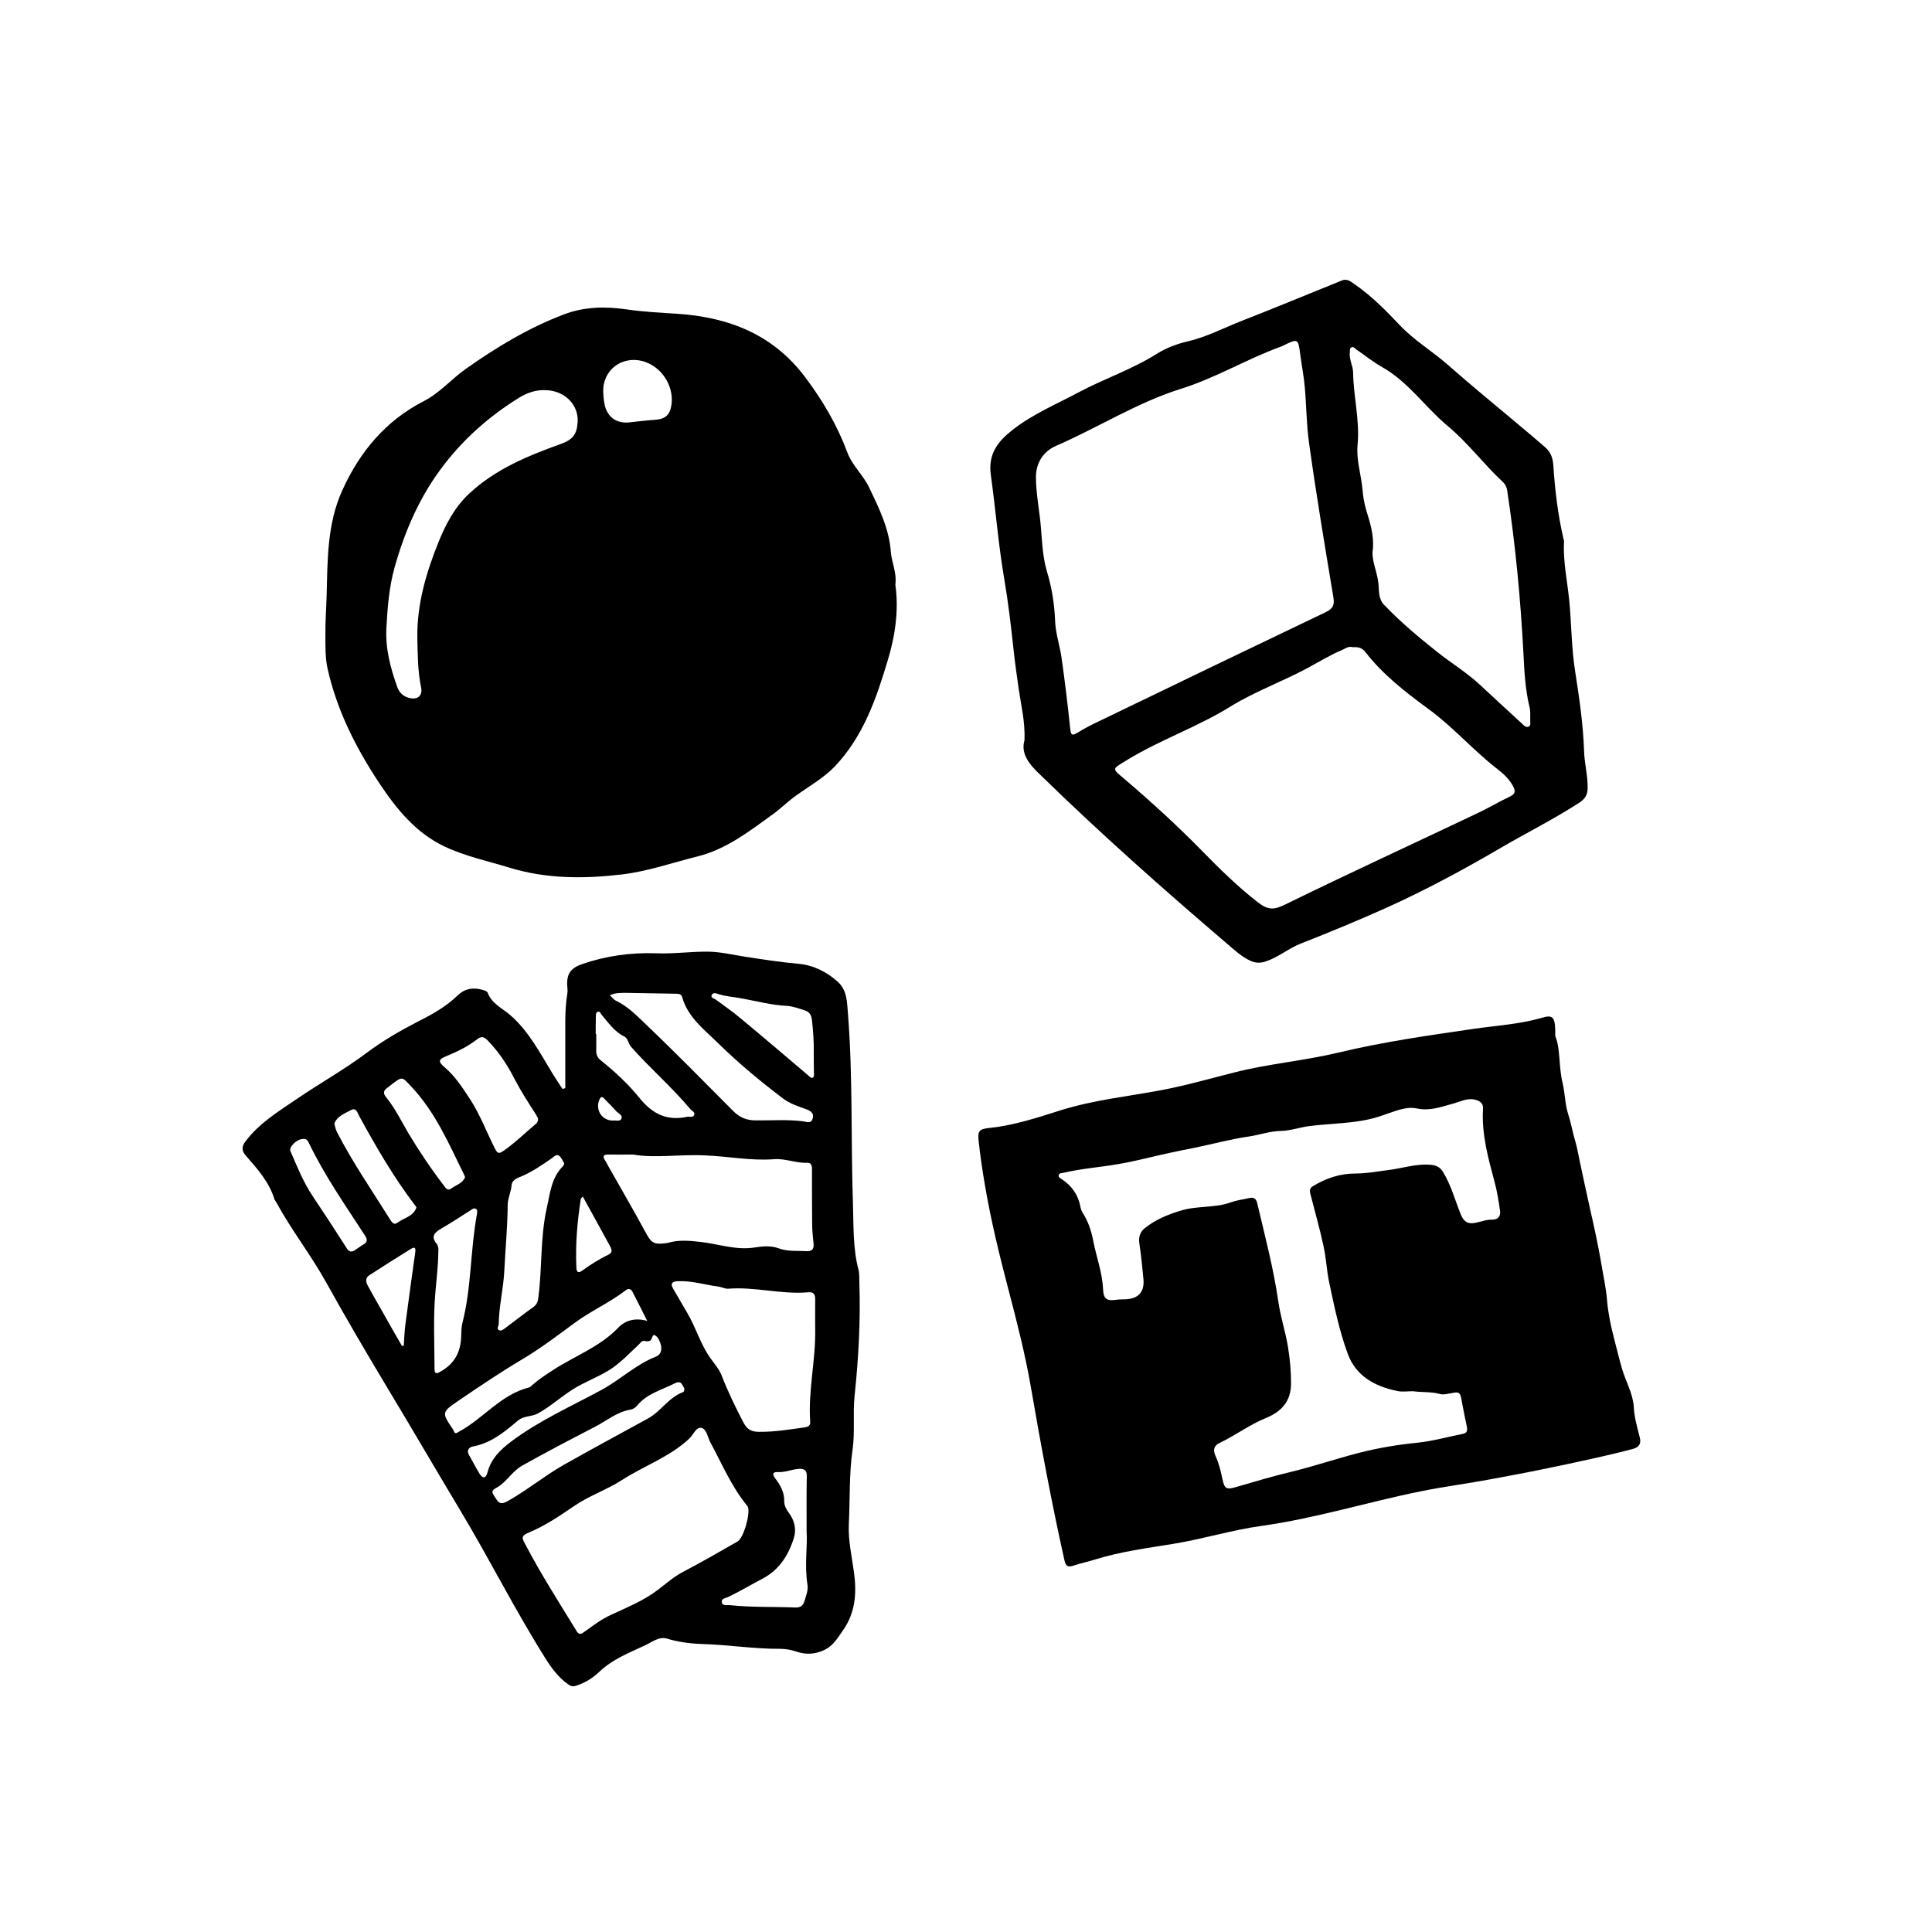
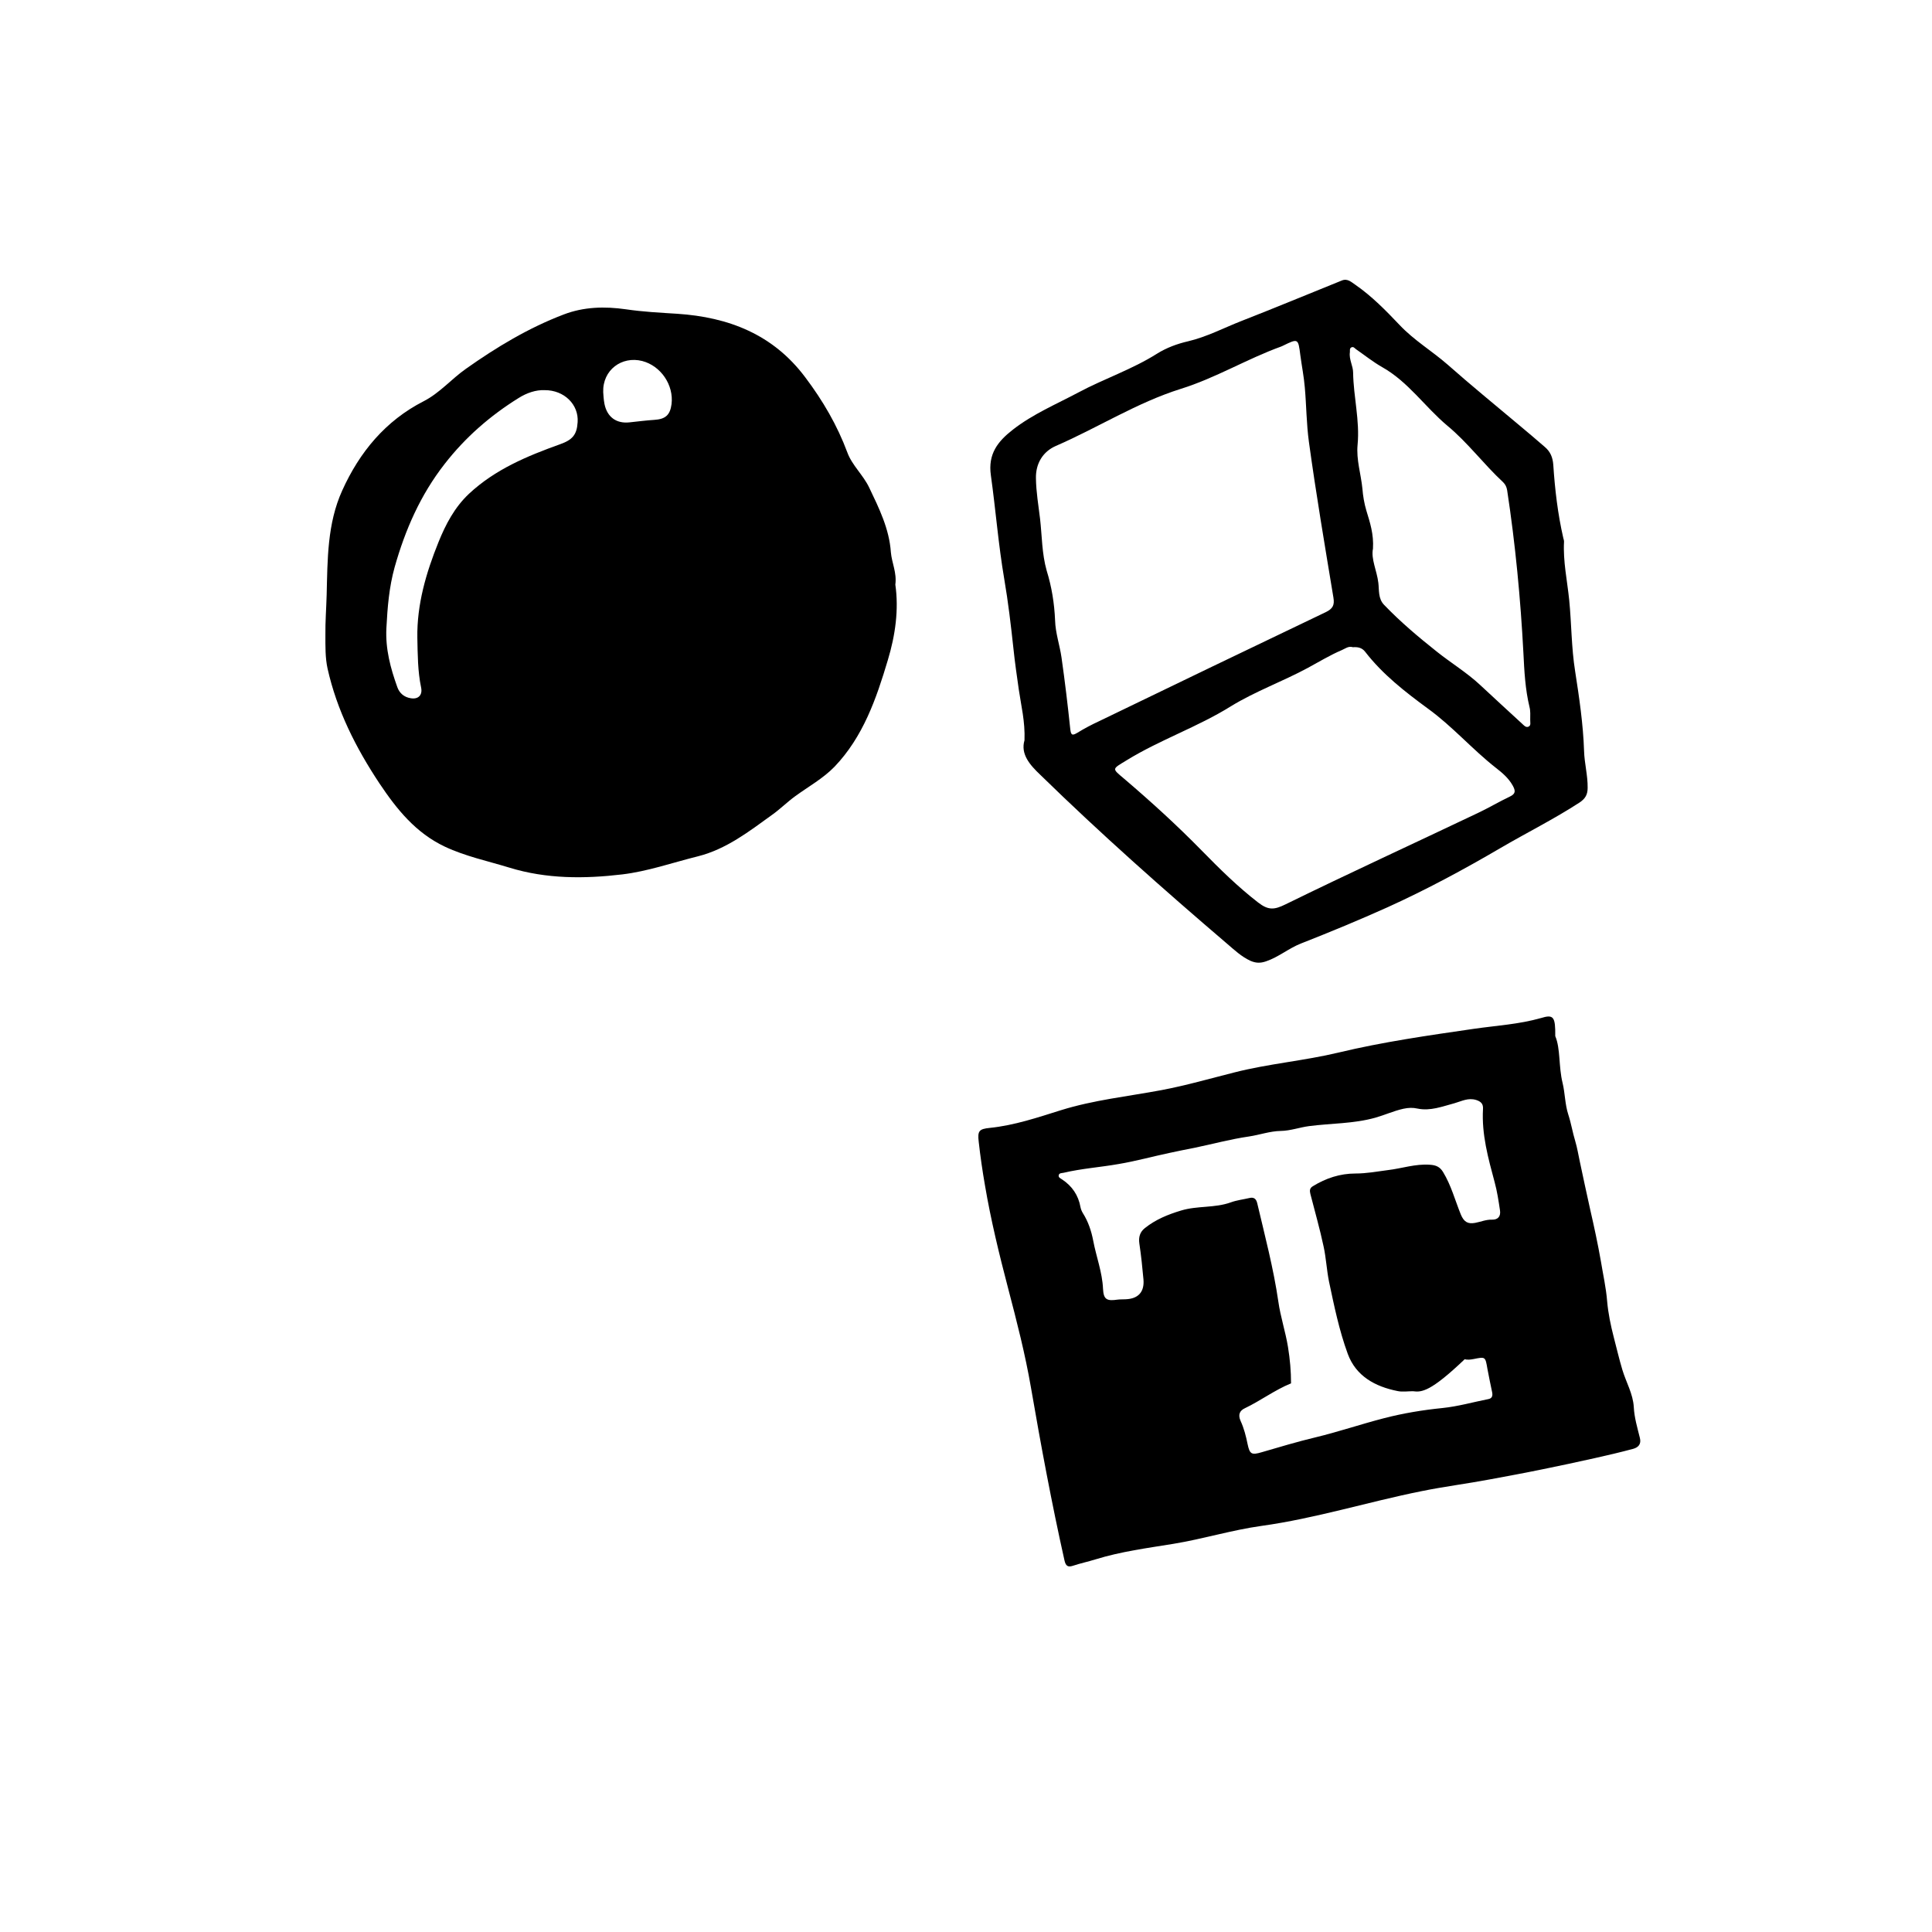
<svg xmlns="http://www.w3.org/2000/svg" version="1.1" id="Layer_1" x="0px" y="0px" viewBox="0 0 1080 1080" style="enable-background:new 0 0 1080 1080;" xml:space="preserve">
  <g>
    <path d="M500.5,326.8c2,14,0,28.3-4.2,42.2c-6.4,21.5-13.8,42.9-29.8,59.6c-6.4,6.6-14.6,11.1-22,16.5c-4.4,3.2-8.4,7.2-12.9,10.4 c-12.9,9.3-25.6,19.2-41.5,23.2c-14.1,3.5-28,8.4-42.3,10.1c-21.1,2.5-42.3,2.6-63.1-3.8c-12.1-3.7-24.5-6.3-36-11.7 c-16.3-7.7-26.9-20.9-36.6-35.4c-13.2-19.9-23.8-40.9-29-64.2c-1.3-5.9-1.2-12.4-1.2-18.6c-0.1-7.5,0.5-15,0.7-22.5 c0.5-19.8,0.3-39.9,8.7-58.4c9.7-21.5,24.2-39,45.5-49.9c9-4.6,15.5-12.4,23.6-18.1c17.1-12.1,35-22.9,54.7-30.4 c11.2-4.3,22.9-4.6,34.8-2.9c9.5,1.4,19.1,1.9,28.7,2.5c28.7,1.9,53.6,11.5,71.6,35.6c9.8,13,17.8,26.7,23.5,42 c2.6,7.1,8.9,12.6,12.2,19.6c5.5,11.5,11.2,23,12.1,36.1C498.5,314.6,501.4,320.1,500.5,326.8z M304.4,218.1 c-4.8-0.2-9.9,1.5-14.5,4.4c-15.9,9.9-29.7,21.9-41.3,36.8c-13.6,17.4-22.1,36.9-28,57.8c-3.1,11.2-4,22.4-4.6,34 c-0.6,11.7,2.3,22.4,6.1,33c1.2,3.4,3.8,5.6,7.4,6.2c4.4,0.8,6.8-1.8,5.9-6c-1.9-9.1-1.9-18.4-2.1-27.7 c-0.3-18.7,4.9-36.4,11.8-53.5c4-9.9,9-19.5,17.1-27.1c14.7-13.7,32.6-21.1,51-27.7c6.7-2.4,9.3-5.2,9.7-12.3 C323.6,226.2,315.4,218,304.4,218.1z M337.2,219.2c0.1,1.3,0.2,4,0.7,6.6c1.5,7.4,6.7,11.1,14,10.3c4.7-0.5,9.3-1.1,14-1.4 c6.1-0.4,8.7-2.7,9.5-8.8c1.3-10.7-6-21.4-16.4-24.1C347.6,198.9,336.8,206.8,337.2,219.2z" />
-     <path d="M869.4,579.2c3,7.1,1.8,16.9,4.1,26.2c1.4,5.8,1.3,11.9,3.2,17.7c1.6,4.9,2.4,10,3.9,14.9c1.1,3.7,1.7,7.5,2.5,11.2 c1.9,8.9,3.8,17.9,5.8,26.8c2.2,9.6,4.3,19.3,6,29c1.2,7.4,2.9,14.8,3.5,22.4c0.6,6.8,2,13.5,3.7,20.1c1.6,6.1,3,12.2,4.8,18.2 c2.1,7,6,13.5,6.4,20.9c0.3,5.9,2,11.5,3.4,17.2c0.9,3.5-0.9,5.3-3.7,6.1c-7.1,1.9-14.3,3.6-21.5,5.2c-9.8,2.2-19.7,4.3-29.5,6.3 c-9.7,2-19.5,3.8-29.2,5.6c-12.7,2.4-25.6,4-38.3,6.6c-29.9,6-59.1,15.2-89.4,19.4c-16.5,2.3-32.6,7.3-49.1,10 c-14.7,2.4-29.4,4.3-43.6,8.7c-4.2,1.3-8.5,2.2-12.7,3.6c-2.8,0.9-3.9,0-4.6-2.8c-7.2-32.1-13.2-64.5-18.8-96.9 c-3.2-18.6-7.9-36.9-12.7-55.2c-5-19.1-9.7-38.3-13-57.8c-1.4-8-2.6-16.3-3.5-24.4c-0.7-6,0.2-7.1,6.2-7.7 c13.7-1.4,26.7-5.8,39.8-9.9c18.3-5.7,37.4-7.7,56.1-11.2c13.8-2.6,27.3-6.5,40.8-9.9c19.2-4.9,39-6.5,58.2-11.1 c25-6,50.4-9.6,75.8-13.3c12.5-1.8,25.1-2.5,37.4-6C868.5,566.9,869.5,568.4,869.4,579.2z M789.8,777.7c-2.9,0-5.8,0.5-8.6-0.1 c-12.5-2.5-23.2-8.3-27.8-20.8c-4.8-13.1-7.6-26.8-10.5-40.5c-1.3-6.5-1.6-13.1-3-19.5c-2.1-9.9-4.9-19.6-7.4-29.4 c-0.4-1.7-0.5-3.2,1.4-4.3c7.3-4.5,15.2-7.1,23.8-7.1c6.1,0,12.1-1.1,18.1-1.9c7.8-0.9,15.4-3.6,23.5-3c3.3,0.2,5.6,1.1,7.4,4.1 c4.5,7.4,6.7,15.8,9.9,23.7c1.8,4.3,4,5.4,8,4.7c3.2-0.6,6.1-1.9,9.4-1.8c3.5,0.1,5-2,4.5-5.2c-0.8-5.3-1.6-10.7-3-15.8 c-3.6-13.4-7.3-26.7-6.5-40.8c0.2-2.8-1-4.2-3.8-5.1c-4.5-1.4-8.2,0.7-12.1,1.8c-6.8,1.8-13.5,4.5-20.7,3c-2.7-0.6-5.1-0.5-7.9,0.1 c-5.4,1.2-10.4,3.5-15.7,5c-12.1,3.4-24.7,3.1-37,4.7c-5.3,0.7-10.4,2.6-15.8,2.7c-6.1,0.1-11.8,2.2-17.8,3.1 c-10.4,1.5-20.6,4.3-30.8,6.4c-4.6,0.9-9.2,1.8-13.7,2.8c-9.5,2-18.8,4.6-28.4,6.2c-10.2,1.8-20.6,2.5-30.8,4.9 c-1,0.2-2.2,0.1-2.6,1.1c-0.5,1.5,0.9,2,1.8,2.6c5.6,3.7,9.1,8.8,10.3,15.5c0.2,1.1,0.7,2.3,1.3,3.3c3,4.7,4.8,10.1,5.8,15.4 c1.7,9,5.1,17.7,5.5,27c0.3,5.9,2.1,6.9,8.1,6c1.5-0.2,3-0.1,4.6-0.2c7-0.3,10.5-4.1,9.9-11.1c-0.6-6.7-1.3-13.4-2.3-20.1 c-0.5-3.5,0.3-6.4,3.1-8.6c6-4.8,12.9-7.6,20.2-9.8c9.2-2.8,18.8-1.3,27.9-4.6c3.3-1.2,6.9-1.6,10.3-2.4c2.5-0.6,3.8,0.4,4.4,2.9 c4.3,18.3,9.1,36.4,11.8,55c1.2,8.5,4,16.8,5.4,25.4c1.1,6.8,1.7,13.4,1.7,20.3c0,10.2-5.5,15.9-14.1,19.4 c-9.1,3.7-17,9.7-25.8,13.9c-2.8,1.3-4,3.5-2.4,7.1c1.9,4.1,3,8.5,3.9,12.9c1.2,5.7,2.2,6.3,7.9,4.6c10-2.9,19.9-5.9,30-8.3 c12.9-3.1,25.5-7.4,38.3-10.7c10.8-2.8,21.8-4.6,32.7-5.7c8.8-0.9,17.1-3.3,25.7-5c2.2-0.4,2.5-2,2.1-3.9 c-0.9-4.3-1.8-8.6-2.6-12.9c-1.2-7-1.1-6.9-7.7-5.6c-1.6,0.3-3.5,0.6-5,0.1C799.8,777.9,794.8,778.4,789.8,777.7z" />
-     <path d="M316,608.3c0-7.7,0-15.3,0-23c0.1-10.1-0.5-20.3,1.2-30.3c0.1-0.8,0.1-1.7,0-2.5c-0.8-7.7,1.4-11.2,8.3-13.6 c13.4-4.6,27.2-6.5,41.3-6c10,0.4,19.8-1.1,29.8-0.9c6.8,0.2,13.3,1.8,19.9,2.8c10.1,1.6,20.1,3.1,30.2,4c8.1,0.8,15.5,4.5,21.6,10 c5.3,4.7,5.2,11.7,5.7,17.7c2.8,35.3,1.6,70.8,2.8,106.2c0.4,12.2-0.1,24.9,3.1,37.1c0.6,2.4,0.4,5,0.5,7.6 c0.7,21.1-0.5,42.2-2.7,63.1c-1,9.9,0.3,19.9-1.1,29.8c-2,13.8-1.4,27.8-2.1,41.8c-0.4,9.2,1.7,18,2.9,27 c1.5,11.2,0.9,22.3-6.2,32.3c-3,4.3-5.4,8.6-10.5,11c-5.3,2.5-10.5,2.6-15.7,0.8c-3-1-5.8-1.5-8.9-1.5c-14.7,0.1-29.2-2.3-43.9-2.7 c-6.3-0.2-13-1.1-19.4-3c-4.4-1.3-8.3,1.9-12.1,3.7c-8.9,4.2-18.3,7.8-25.5,14.7c-3.9,3.7-8.1,6.3-13.1,7.9c-1.8,0.6-3,0.4-4.6-0.8 c-5.4-3.9-9.2-9-12.7-14.6c-16.9-26.9-31.1-55.2-47.4-82.4c-13.7-22.8-27.1-45.9-40.8-68.6c-11.7-19.5-23.2-39.1-34.2-58.9 c-8.6-15.5-19.6-29.5-28-45c-0.3-0.6-0.9-1.1-1-1.7c-3-9.6-9.5-16.9-15.9-24.2c-2.4-2.7-2.6-5-0.3-8c7.7-10.3,18.5-16.8,28.9-23.9 c12.8-8.7,26.4-16.3,38.8-25.6c9.3-7,19.5-12.8,29.8-18.1c7.8-3.9,15.1-8.2,21.3-14.2c4-3.8,8.6-4.4,13.6-3c1.1,0.3,2.7,0.8,3,1.6 c2.3,6.2,8.2,8.7,12.7,12.6c10.5,9.2,16.7,21.4,23.8,33c1.7,2.8,3.6,5.5,5.4,8.3C315,608.5,315.5,608.4,316,608.3z M324.9,913.3 c0.7-0.4,1.7-1,2.6-1.7c4.5-3.2,8.9-6.6,14.1-8.9c9-4.2,18.2-7.9,26.2-14c4.5-3.4,8.8-7.3,14-10c10.3-5.4,20.4-11.2,30.5-17 c3.4-1.9,7.4-16.1,5.7-19.5c-0.2-0.3-0.4-0.5-0.6-0.8c-8.6-10.6-13.8-23.1-20.2-34.9c-1.6-2.9-2.1-7.6-5.1-8.3 c-2.9-0.7-4.5,3.8-6.8,6c-11,10.3-25.3,15.2-37.7,23.2c-8.4,5.4-18,8.6-26.4,14.3c-8.2,5.6-16.4,11.2-25.6,15 c-4.8,2-3.6,3.5-1.9,6.7c8.7,16.6,18.8,32.3,28.5,48.2C322.8,912.6,323.3,913.4,324.9,913.3z M353.9,645.4c-5.7,0-9.6,0.1-13.5,0 c-3.1-0.1-3.8,0.9-2,3.5c0.7,1,1.1,2.1,1.7,3.1c6.8,12,13.8,24,20.4,36.2c3.6,6.7,4.7,7.7,12.2,6.7c0.8-0.1,1.6-0.4,2.5-0.6 c5.3-1.2,10.5-0.7,16-0.1c10.3,1.1,20.3,4.9,31,3.1c4.2-0.7,9-1,13,0.5c5.1,1.9,10.3,1.3,15.5,1.6c3,0.2,4.4-1,4.1-4.1 c-0.4-3.7-0.8-7.4-0.8-11.1c-0.1-10.3-0.1-20.6-0.1-30.8c0-2-0.5-3.5-2.7-3.4c-6.3,0.3-12.1-2.5-18.5-2c-12.8,1-25.5-1.6-38.3-2.1 C380.3,645.1,366.2,647.6,353.9,645.4z M455.7,743.2c0-5.6-0.1-11.1,0-16.7c0-2.9-0.7-4.4-4-4.1c-15,1.3-29.7-3.2-44.7-2 c-1.6,0.1-3.2-0.8-4.9-1.1c-7.8-1-15.4-3.5-23.4-3.1c-3.1,0.2-4,1.4-2.4,4.2c2.6,4.5,5.2,8.9,7.8,13.4c5,8.3,7.5,17.9,13.3,25.8 c2.2,3,4.6,5.8,6,9.3c3.5,9,7.7,17.7,12.2,26.3c2.1,4,4.6,5.2,8.7,5.2c8.6,0.1,17.1-1.3,25.6-2.5c2-0.3,3.2-1.1,3-3.2 C451.7,777.4,456,760.4,455.7,743.2z M340.9,556.4c1.5,1.3,2.3,2.5,3.4,3c6.4,3,11.3,8,16.1,12.6c16.8,16,33.1,32.6,49.5,49.1 c3.6,3.6,7.5,5.2,12.6,5.2c8.8,0.1,17.5-0.6,26.3,0.5c2,0.2,4.6,1.7,5.5-1.6c0.9-3.3-1.6-4.4-4.1-5.3c-4.4-1.6-8.8-3-12.7-6 c-12.5-9.5-24.6-19.5-35.8-30.5c-7.9-7.8-17.2-14.6-20.4-26.1c-0.5-1.8-2.2-1.8-3.8-1.8c-9.4-0.1-18.9-0.4-28.3-0.5 C346.6,555.1,344,554.9,340.9,556.4z M361.8,738.4c-2.7-5.4-5.4-10.8-8.2-16.2c-0.8-1.5-2-2.3-3.7-1c-9.1,7-19.6,11.6-28.8,18.4 c-9.6,7.1-19.1,14.3-29.4,20.4c-12.1,7.2-23.8,15.1-35.4,23c-9.6,6.5-9.4,6.7-2.9,16.3c0.1,0.1,0.1,0.3,0.2,0.5 c0.7,2,1.5,1.4,3,0.5c13.6-7.3,23.3-20.7,39.1-24.7c0.9-0.2,1.6-1.2,2.4-1.8c3.3-2.9,7-5.3,10.7-7.7c12.2-8,26.3-13,36.7-23.8 C349.5,738,355.2,736.5,361.8,738.4z M315.4,650.3c-0.9-1.4-1.5-3.1-2.7-4.1c-1.5-1.3-2.8,0.2-4,1.1c-5.8,4-11.6,8.1-18.2,10.7 c-2.1,0.8-4.3,2.1-4.5,4.4c-0.3,3.9-2.2,7.6-2.2,11.3c-0.1,12.3-1.3,24.6-1.9,36.9c-0.5,9.9-3,19.6-3.1,29.5c0,1.1-1.2,2.5-0.1,3.3 c1.3,1,2.6-0.2,3.6-0.9c5.3-3.9,10.4-8,15.8-11.8c2.2-1.6,2.6-3.3,2.9-5.9c2.1-16.4,1-33.1,4.6-49.3c1.9-8.2,2.5-17.1,9.1-23.6 C315.2,651.5,315.2,650.9,315.4,650.3z M300.8,625.3c-0.3-0.5-0.7-1.5-1.2-2.3c-4.2-6.5-8.4-13-12-19.9c-4-7.9-8.8-15.1-15-21.5 c-2.1-2.1-3.5-2.5-5.9-0.6c-5.2,4-11.1,6.9-17.2,9.4c-4,1.6-5,2.8-1.1,6.1c6,5,10.1,11.5,14.4,18c5.7,8.8,9.3,18.6,14,27.8 c1.4,2.7,2.3,2.6,4.4,1.2c6.6-4.5,12.2-10.1,18.3-15.2C300.3,627.7,300.8,626.9,300.8,625.3z M266.6,678.8c0.1-1,0.5-2.2-0.4-2.9 c-1.2-0.9-2.2,0-3.2,0.7c-5.5,3.5-11,7.1-16.7,10.4c-3.7,2.2-5.4,4.4-2.2,8.3c1.2,1.5,1,3.5,0.9,5.4c-0.1,7.2-1,14.4-1.6,21.5 c-1.3,14.2-0.5,28.6-0.5,43c0,2.8,1,2.9,3.4,1.5c7.8-4.4,11.3-11,11.5-19.7c0.1-2.5,0.1-5.1,0.7-7.5 C263.6,719.5,262.9,698.8,266.6,678.8z M450.9,856.1c0-12.5-0.1-21.6,0.1-30.7c0.1-3.4-1.2-4.5-4.5-4.3c-3.9,0.3-7.5,2-11.5,1.8 c-3.3-0.2-3.4,1.3-1.6,3.6c3,3.8,5.1,7.9,5,12.8c0,2.5,1.2,4.5,2.6,6.4c3.1,4.2,4.3,9.1,2.8,13.9c-2.9,9.6-8.2,17.9-17.2,22.7 c-6.5,3.4-12.8,7.2-19.5,10.4c-1.4,0.7-4,0.8-3.6,2.9c0.4,2.4,3,1.5,4.7,1.7c12.1,1.3,24.3,0.8,36.4,1.3c2.7,0.1,4.3-1,5-3.3 c0.9-3,2.3-6.4,1.8-9.3C449.6,874.9,451.5,863.8,450.9,856.1z M382.5,776c-1.2-1.6-1.4-4.6-5.3-2.7c-7.3,3.7-15.5,5.7-21,12.4 c-0.9,1.1-2.4,2.1-3.8,2.3c-7.7,1.3-13.5,6.4-20.2,9.8c-13.5,7-27,14-40.3,21.5c-5.5,3.1-8.5,8.8-13.6,11.9c-2.3,1.4-4.3,1.9-2,5.1 c1.9,2.6,2.5,5.5,7.2,3c10.9-6.1,20.6-14.1,31.4-20.3c15.7-8.9,31.6-17.4,47.4-26.1c7.1-3.9,11.4-11.6,19.3-14.6 C382.3,778.1,382.7,777.4,382.5,776z M333,578c0.1,0,0.2,0,0.3,0c0,3,0.1,6.1,0,9.1c-0.1,2.4,0.7,4.2,2.6,5.7 c7.9,6.3,15.4,13.3,21.7,21.1c7.2,8.9,15.4,12.8,26.5,10.4c1.3-0.3,3.1,0.6,3.8-0.8c1-1.8-1.2-2.5-2-3.5 c-10.3-12.3-22.5-22.8-33.1-34.8c-1.6-1.8-1.7-4.7-3.7-5.7c-5.7-2.8-9-7.8-12.9-12.4c-0.5-0.6-0.7-1.7-1.7-1.6 c-1.3,0.2-1.4,1.3-1.4,2.3C333,571.3,333,574.6,333,578z M454.9,588.5c0.1-6.1-0.3-12.1-1-18.2c-0.3-2.7-1.3-4.6-3.8-5.4 c-3.3-1.1-6.8-2.4-10.2-2.6c-8.5-0.4-16.6-2.6-24.8-4.1c-4.6-0.9-9.3-1.1-13.8-2.6c-1.1-0.4-2.9-0.9-3.5,0.8 c-0.5,1.6,1.3,1.6,2.2,2.3c4.6,3.4,9.3,6.6,13.7,10.3c12.9,10.7,25.7,21.6,38.5,32.5c0.6,0.5,1.2,1.4,2.1,0.9 c0.9-0.4,0.7-1.4,0.7-2.2C454.9,596.3,454.9,592.4,454.9,588.5z M369.6,752.5c-0.4-1.5-1.1-4.5-3.2-5.9c-2-1.4-1.6,2.4-3.1,2.9 c-0.8,0.3-1.7,0.4-2.4,0.2c-2.1-0.6-2.7,0.8-3.9,2c-5.4,5-10.4,10.5-16.8,14.4c-6.4,3.9-13.5,6.5-19.9,10.5 c-6.7,4.2-12.5,9.6-19.4,13.4c-3.6,2.1-8,1.2-11.6,4.3c-7.4,6.3-15,12.5-25,14.3c-2,0.4-3.6,2-2.2,4.6c2,3.5,3.8,7.1,5.9,10.5 c1.8,2.9,3.5,3,4.5-0.6c2-7.7,7.3-12.8,13.3-17.3c15.6-11.7,33.4-19.6,50.4-28.8c10.5-5.7,19.2-14.2,30.4-18.6 C368.2,757.7,370.1,756.3,369.6,752.5z M186.9,628.2c0.5,2,0.8,3.3,1.5,4.7c8.6,16.7,19.2,32.1,29.1,47.9c1,1.5,2.3,4.4,4.5,2.8 c3.6-2.7,8.9-3.5,10.7-8.4c0.2-0.4-0.5-1.2-0.9-1.7c-11.9-15.6-21.6-32.5-31-49.6c-0.9-1.7-1.7-5-4.5-3.4 C192.6,622.5,188.3,624,186.9,628.2z M260,658c-0.3-0.6-0.5-1.2-0.8-1.8c-8.4-17.1-15.9-34.6-29.3-48.8c-5.1-5.4-4.8-5.9-10.7-1.4 c-0.9,0.7-1.8,1.5-2.8,2.2c-2.1,1.5-2.3,3-0.6,5.1c5,6.1,8.4,13.2,12.4,20c6.1,10.2,12.7,20,19.9,29.4c0.9,1.2,2.1,3.3,4.1,1.7 C254.9,662.4,258.6,661.6,260,658z M169.3,636.7c-3.5,0.1-8,4.5-6.9,6.9c3.7,8.5,7.1,17.1,12.3,24.9c6.5,9.7,12.9,19.5,19.2,29.4 c1.3,2.1,2.8,2.1,4.6,0.9c1.6-1,3-2.2,4.6-3.1c2.3-1.3,2.4-2.7,1-4.9c-11-17-22.6-33.5-31.4-51.8 C172,637.5,171.2,636.4,169.3,636.7z M224.7,752.4c0.3,0,0.7-0.1,1-0.1c0.3-4.2,0.4-8.4,1-12.6c1.7-13.2,3.6-26.4,5.4-39.5 c0.3-2.1,0.2-3.7-2.5-2c-7.7,4.8-15.4,9.6-22.9,14.5c-2.2,1.4-2.6,3.1-1.1,6c2.4,4.4,4.8,8.7,7.3,13 C216.8,738.6,220.7,745.5,224.7,752.4z M325.8,668.9c-0.6,0.7-1,0.9-1.1,1.1c-2,12.8-3.1,25.6-2.5,38.6c0.1,2.9,1.3,3.1,3.4,1.6 c4.6-3.4,9.5-6.4,14.6-8.9c2.5-1.2,1.7-3,0.8-4.7C336.1,687.5,331,678.4,325.8,668.9z M342.5,626.4c1.6-0.3,4.1,0.8,4.9-1.1 c0.8-2-1.8-2.9-3-4.2c-2-2.3-4.1-4.4-6.2-6.5c-0.9-1-1.9-2.3-3-0.2C332.5,620.1,336.3,626.4,342.5,626.4z" />
+     <path d="M869.4,579.2c3,7.1,1.8,16.9,4.1,26.2c1.4,5.8,1.3,11.9,3.2,17.7c1.6,4.9,2.4,10,3.9,14.9c1.1,3.7,1.7,7.5,2.5,11.2 c1.9,8.9,3.8,17.9,5.8,26.8c2.2,9.6,4.3,19.3,6,29c1.2,7.4,2.9,14.8,3.5,22.4c0.6,6.8,2,13.5,3.7,20.1c1.6,6.1,3,12.2,4.8,18.2 c2.1,7,6,13.5,6.4,20.9c0.3,5.9,2,11.5,3.4,17.2c0.9,3.5-0.9,5.3-3.7,6.1c-7.1,1.9-14.3,3.6-21.5,5.2c-9.8,2.2-19.7,4.3-29.5,6.3 c-9.7,2-19.5,3.8-29.2,5.6c-12.7,2.4-25.6,4-38.3,6.6c-29.9,6-59.1,15.2-89.4,19.4c-16.5,2.3-32.6,7.3-49.1,10 c-14.7,2.4-29.4,4.3-43.6,8.7c-4.2,1.3-8.5,2.2-12.7,3.6c-2.8,0.9-3.9,0-4.6-2.8c-7.2-32.1-13.2-64.5-18.8-96.9 c-3.2-18.6-7.9-36.9-12.7-55.2c-5-19.1-9.7-38.3-13-57.8c-1.4-8-2.6-16.3-3.5-24.4c-0.7-6,0.2-7.1,6.2-7.7 c13.7-1.4,26.7-5.8,39.8-9.9c18.3-5.7,37.4-7.7,56.1-11.2c13.8-2.6,27.3-6.5,40.8-9.9c19.2-4.9,39-6.5,58.2-11.1 c25-6,50.4-9.6,75.8-13.3c12.5-1.8,25.1-2.5,37.4-6C868.5,566.9,869.5,568.4,869.4,579.2z M789.8,777.7c-2.9,0-5.8,0.5-8.6-0.1 c-12.5-2.5-23.2-8.3-27.8-20.8c-4.8-13.1-7.6-26.8-10.5-40.5c-1.3-6.5-1.6-13.1-3-19.5c-2.1-9.9-4.9-19.6-7.4-29.4 c-0.4-1.7-0.5-3.2,1.4-4.3c7.3-4.5,15.2-7.1,23.8-7.1c6.1,0,12.1-1.1,18.1-1.9c7.8-0.9,15.4-3.6,23.5-3c3.3,0.2,5.6,1.1,7.4,4.1 c4.5,7.4,6.7,15.8,9.9,23.7c1.8,4.3,4,5.4,8,4.7c3.2-0.6,6.1-1.9,9.4-1.8c3.5,0.1,5-2,4.5-5.2c-0.8-5.3-1.6-10.7-3-15.8 c-3.6-13.4-7.3-26.7-6.5-40.8c0.2-2.8-1-4.2-3.8-5.1c-4.5-1.4-8.2,0.7-12.1,1.8c-6.8,1.8-13.5,4.5-20.7,3c-2.7-0.6-5.1-0.5-7.9,0.1 c-5.4,1.2-10.4,3.5-15.7,5c-12.1,3.4-24.7,3.1-37,4.7c-5.3,0.7-10.4,2.6-15.8,2.7c-6.1,0.1-11.8,2.2-17.8,3.1 c-10.4,1.5-20.6,4.3-30.8,6.4c-4.6,0.9-9.2,1.8-13.7,2.8c-9.5,2-18.8,4.6-28.4,6.2c-10.2,1.8-20.6,2.5-30.8,4.9 c-1,0.2-2.2,0.1-2.6,1.1c-0.5,1.5,0.9,2,1.8,2.6c5.6,3.7,9.1,8.8,10.3,15.5c0.2,1.1,0.7,2.3,1.3,3.3c3,4.7,4.8,10.1,5.8,15.4 c1.7,9,5.1,17.7,5.5,27c0.3,5.9,2.1,6.9,8.1,6c1.5-0.2,3-0.1,4.6-0.2c7-0.3,10.5-4.1,9.9-11.1c-0.6-6.7-1.3-13.4-2.3-20.1 c-0.5-3.5,0.3-6.4,3.1-8.6c6-4.8,12.9-7.6,20.2-9.8c9.2-2.8,18.8-1.3,27.9-4.6c3.3-1.2,6.9-1.6,10.3-2.4c2.5-0.6,3.8,0.4,4.4,2.9 c4.3,18.3,9.1,36.4,11.8,55c1.2,8.5,4,16.8,5.4,25.4c1.1,6.8,1.7,13.4,1.7,20.3c-9.1,3.7-17,9.7-25.8,13.9c-2.8,1.3-4,3.5-2.4,7.1c1.9,4.1,3,8.5,3.9,12.9c1.2,5.7,2.2,6.3,7.9,4.6c10-2.9,19.9-5.9,30-8.3 c12.9-3.1,25.5-7.4,38.3-10.7c10.8-2.8,21.8-4.6,32.7-5.7c8.8-0.9,17.1-3.3,25.7-5c2.2-0.4,2.5-2,2.1-3.9 c-0.9-4.3-1.8-8.6-2.6-12.9c-1.2-7-1.1-6.9-7.7-5.6c-1.6,0.3-3.5,0.6-5,0.1C799.8,777.9,794.8,778.4,789.8,777.7z" />
    <path d="M572.7,413.8c0.4-10.5-1.9-19.4-3.2-28.4c-1.1-7.7-2.2-15.3-3-23c-1.4-12.9-2.9-25.8-5.1-38.6c-3.3-19.3-4.8-38.8-7.5-58.1 c-1.7-12,3.9-19,12.4-25.6c11.2-8.7,24.1-14.1,36.5-20.7c14.4-7.7,30.1-12.9,44-21.7c5.3-3.3,11.2-5.5,17.3-6.9 c10.6-2.5,20.2-7.6,30.2-11.5c18.7-7.3,37.2-15,55.8-22.5c3.2-1.3,5.3,0.9,7.7,2.5c9.2,6.4,16.9,14.3,24.6,22.4 c8,8.5,18.1,14.5,26.8,22.1c13,11.5,26.5,22.5,39.7,33.6c4.9,4.1,9.8,8.2,14.6,12.4c3.1,2.6,4.5,5.8,4.8,10.1 c0.9,13.7,2.5,27.4,5.6,40.9c0.2,0.7,0.4,1.3,0.4,2c-0.6,11,1.8,21.8,2.9,32.7c1.3,13.2,1.2,26.5,3.3,39.7 c2.3,14.8,4.5,29.6,5,44.6c0.2,6.9,2.1,13.7,2,20.6c0,3.9-1.4,6.1-4.5,8.2c-14.3,9.3-29.6,16.9-44.3,25.5 c-20.5,12-41.3,23.2-62.9,33c-16,7.2-32.2,13.9-48.5,20.3c-6.9,2.7-12.5,7.6-19.6,10c-3.2,1.1-5.7,1-8.7-0.3c-5-2.3-8.9-6-13-9.5 c-35.7-30.5-70.8-61.6-104.4-94.4C575.7,427.6,570.4,421.6,572.7,413.8z M589.8,346.8c0.2,7.1,2.6,13.8,3.6,20.8 c1.9,13.3,3.5,26.7,4.9,40.1c0.4,3.5,1.3,3.5,4,1.9c3.9-2.4,7.9-4.5,12-6.4c42.2-20.4,84.5-40.8,126.8-61c3.9-1.9,5-3.9,4.3-8.1 c-4.8-29-9.7-57.9-13.7-87c-1.4-10.2-1.4-20.4-2.3-30.5c-0.5-6-1.7-12-2.5-18c-1.2-9.5-1.2-9.5-9.8-5.3c-0.3,0.1-0.6,0.3-0.9,0.4 c-19.1,6.9-36.6,17.6-56.2,23.7c-24.5,7.7-46.3,21.7-69.8,31.9c-7.1,3.1-11.3,9.7-11.1,18.1c0.1,7.6,1.4,15.1,2.3,22.6 c1.1,9.6,1,19.5,3.7,29C587.9,328,589.4,337.3,589.8,346.8z M756.3,361.8c-2.5-0.8-4.3,0.8-6.2,1.6c-6.6,2.8-12.8,6.6-19.1,10 c-14.1,7.6-29.2,13-42.9,21.4c-18.6,11.6-39.6,18.7-58.3,30.2c-8.3,5.1-8.4,4.4-1.3,10.4c15,12.8,29.5,26,43.3,40.1 c10,10.2,20.1,20.2,31.5,29c5.8,4.5,9.1,4.1,15.4,1c35.7-17.5,71.9-34.1,107.8-51.2c5.9-2.8,11.6-6.2,17.5-9 c3.4-1.6,3.2-3.3,1.6-6.2c-2.3-4.1-5.7-7-9.3-9.8c-13.3-10.4-24.4-23.3-38.1-33.2c-12.8-9.4-25.3-19.1-35.1-31.8 C761.3,362,758.9,361.6,756.3,361.8z M767.5,306.7c-1.2,5.8,2.2,12.3,3,19.1c0.5,3.9-0.2,8.8,3.2,12.3c9.1,9.5,19.2,18,29.4,26.1 c8,6.4,16.8,11.7,24.3,18.7c7.8,7.3,15.6,14.4,23.4,21.6c1,0.9,2,2.2,3.4,1.8c1.9-0.6,1.1-2.6,1.2-4c0-2.4,0.2-4.8-0.4-7.1 c-2.4-9.9-2.9-20-3.4-30.1c-1.6-30.5-4.5-60.9-9.1-91.1c-0.3-1.8-1-3.2-2.2-4.4c-10.9-10.1-19.8-22.2-31.3-31.7 c-12.5-10.5-21.8-24.5-36.4-32.7c-5.1-2.9-9.7-6.6-14.6-10c-0.8-0.6-1.4-1.6-2.6-1c-1.1,0.6-0.7,1.8-0.8,2.7 c-0.6,4,1.8,7.6,1.8,11.4c0.2,13.5,3.8,26.8,2.5,40.3c-0.8,8.4,1.9,16.4,2.7,24.6c0.3,3.9,1,8.2,2.2,12.2 C765.8,292,768,298.5,767.5,306.7z" />
  </g>
</svg>